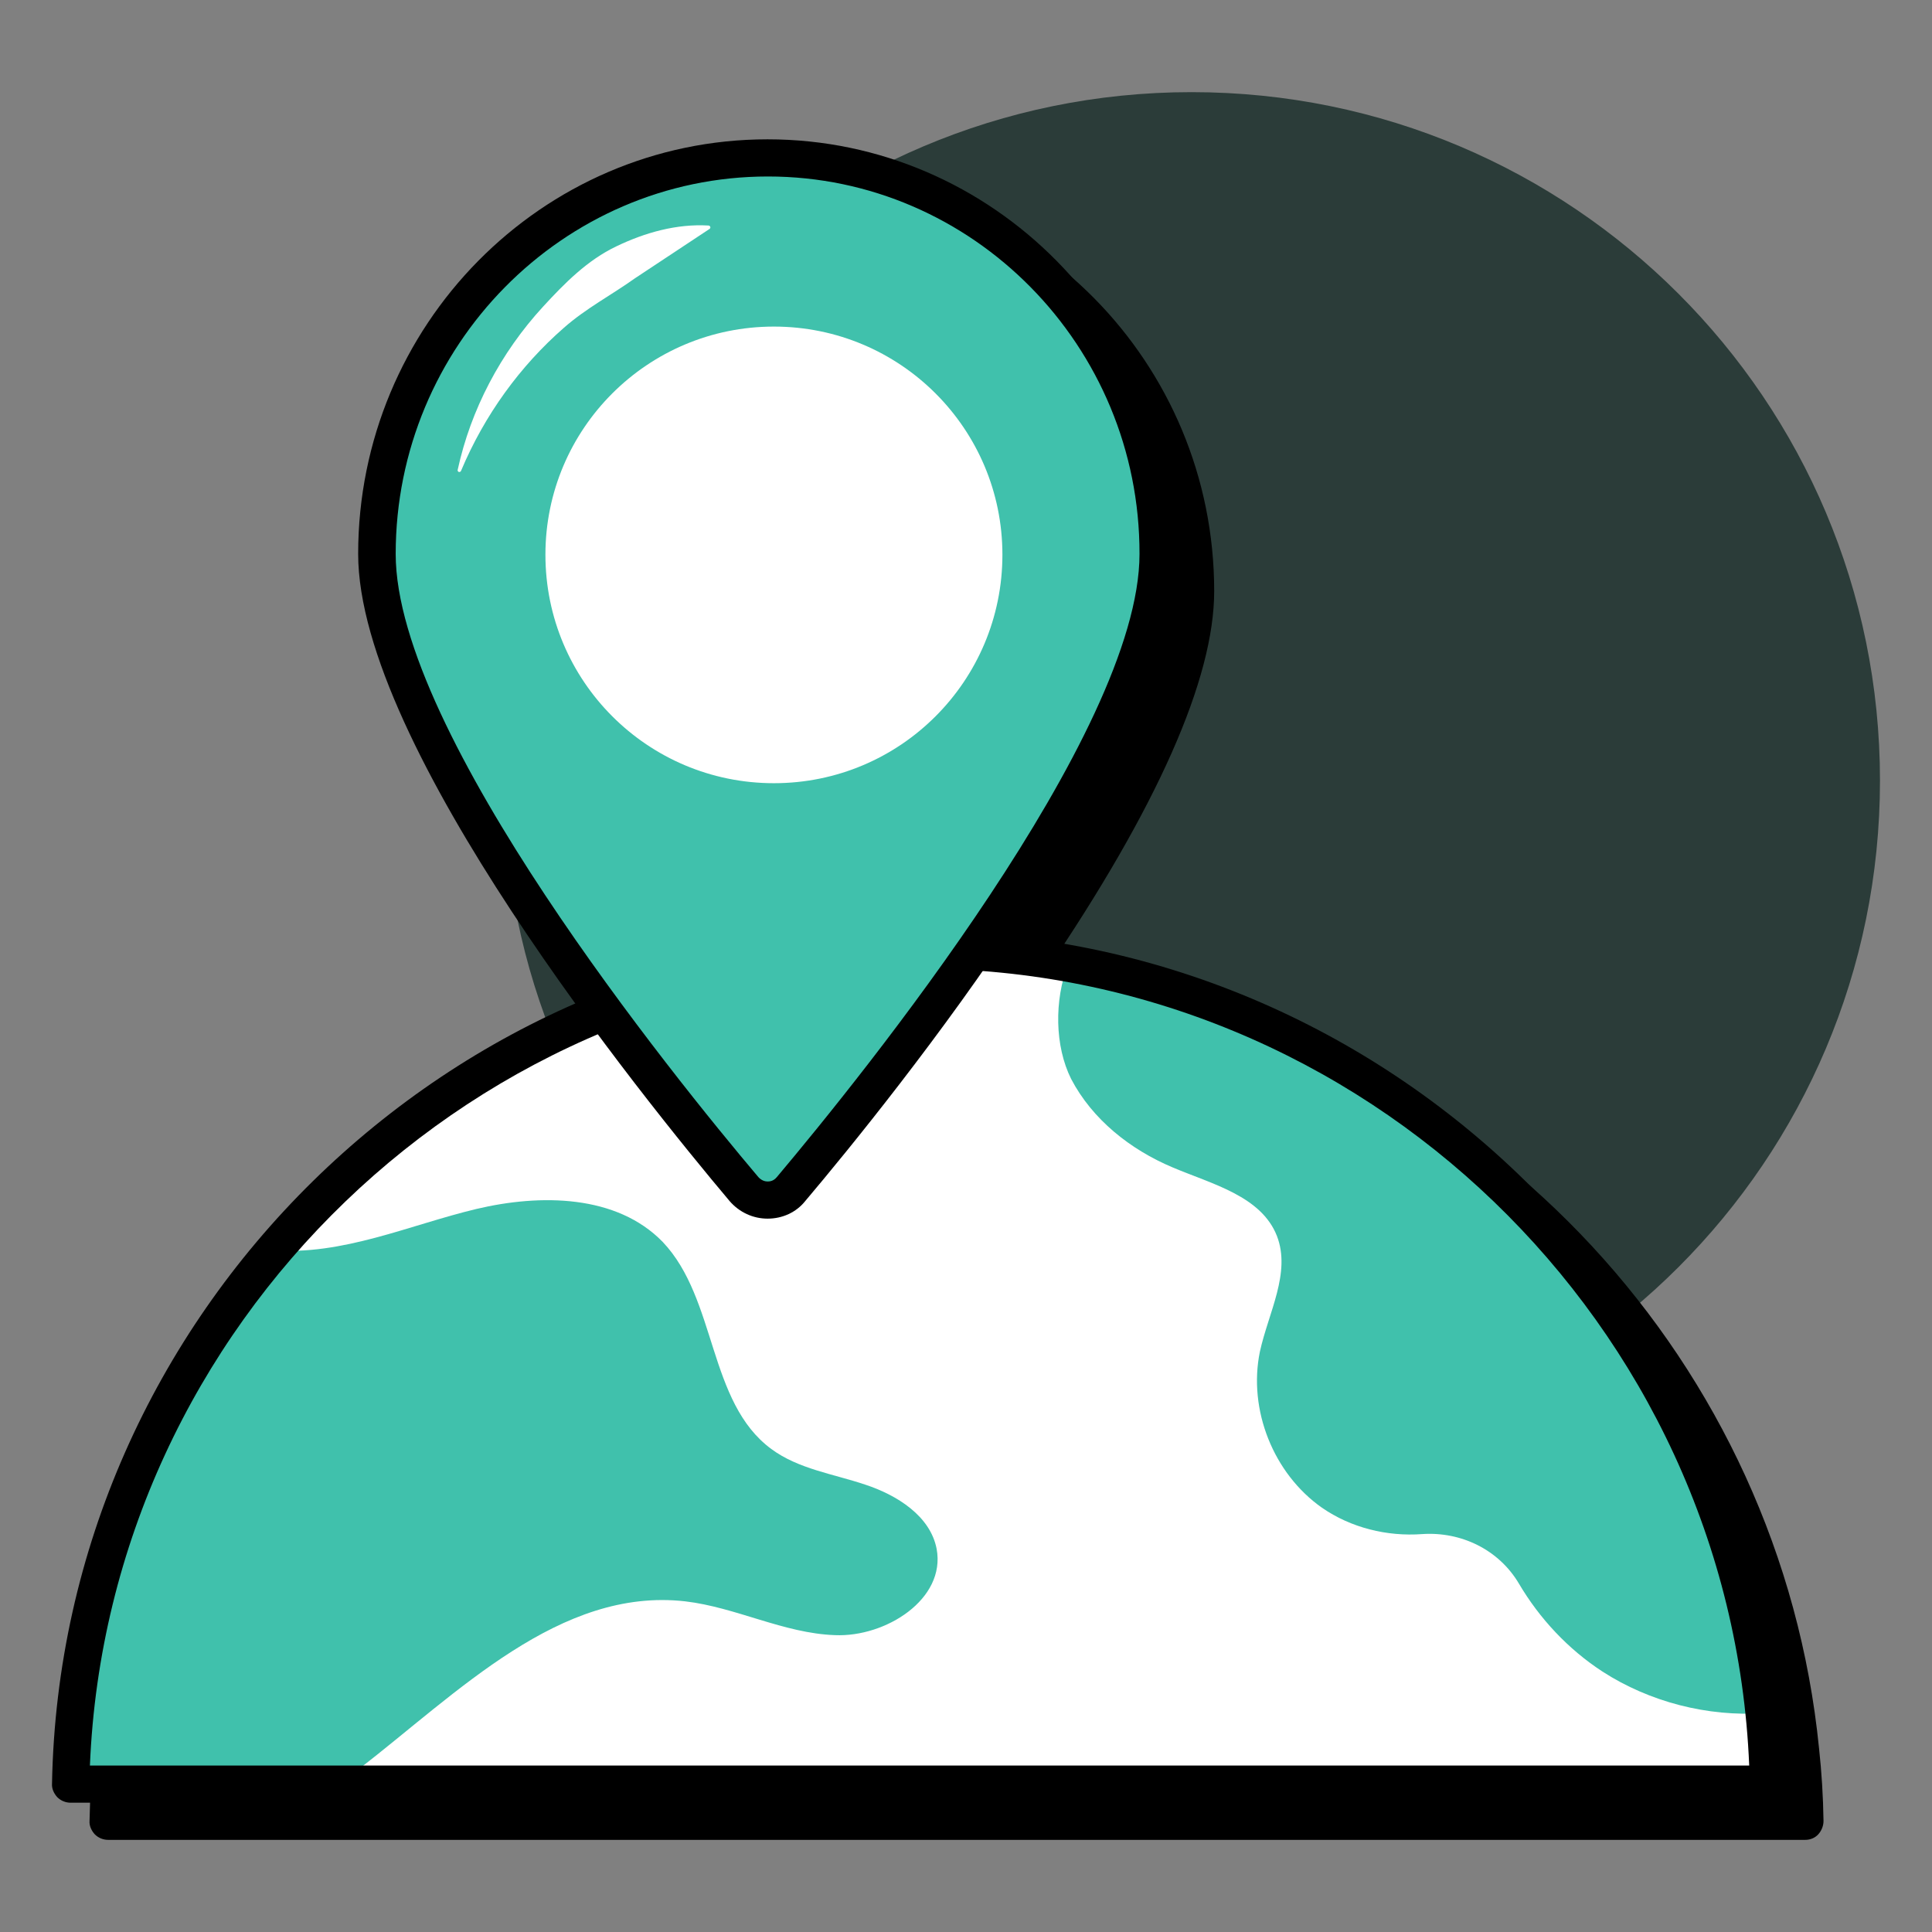
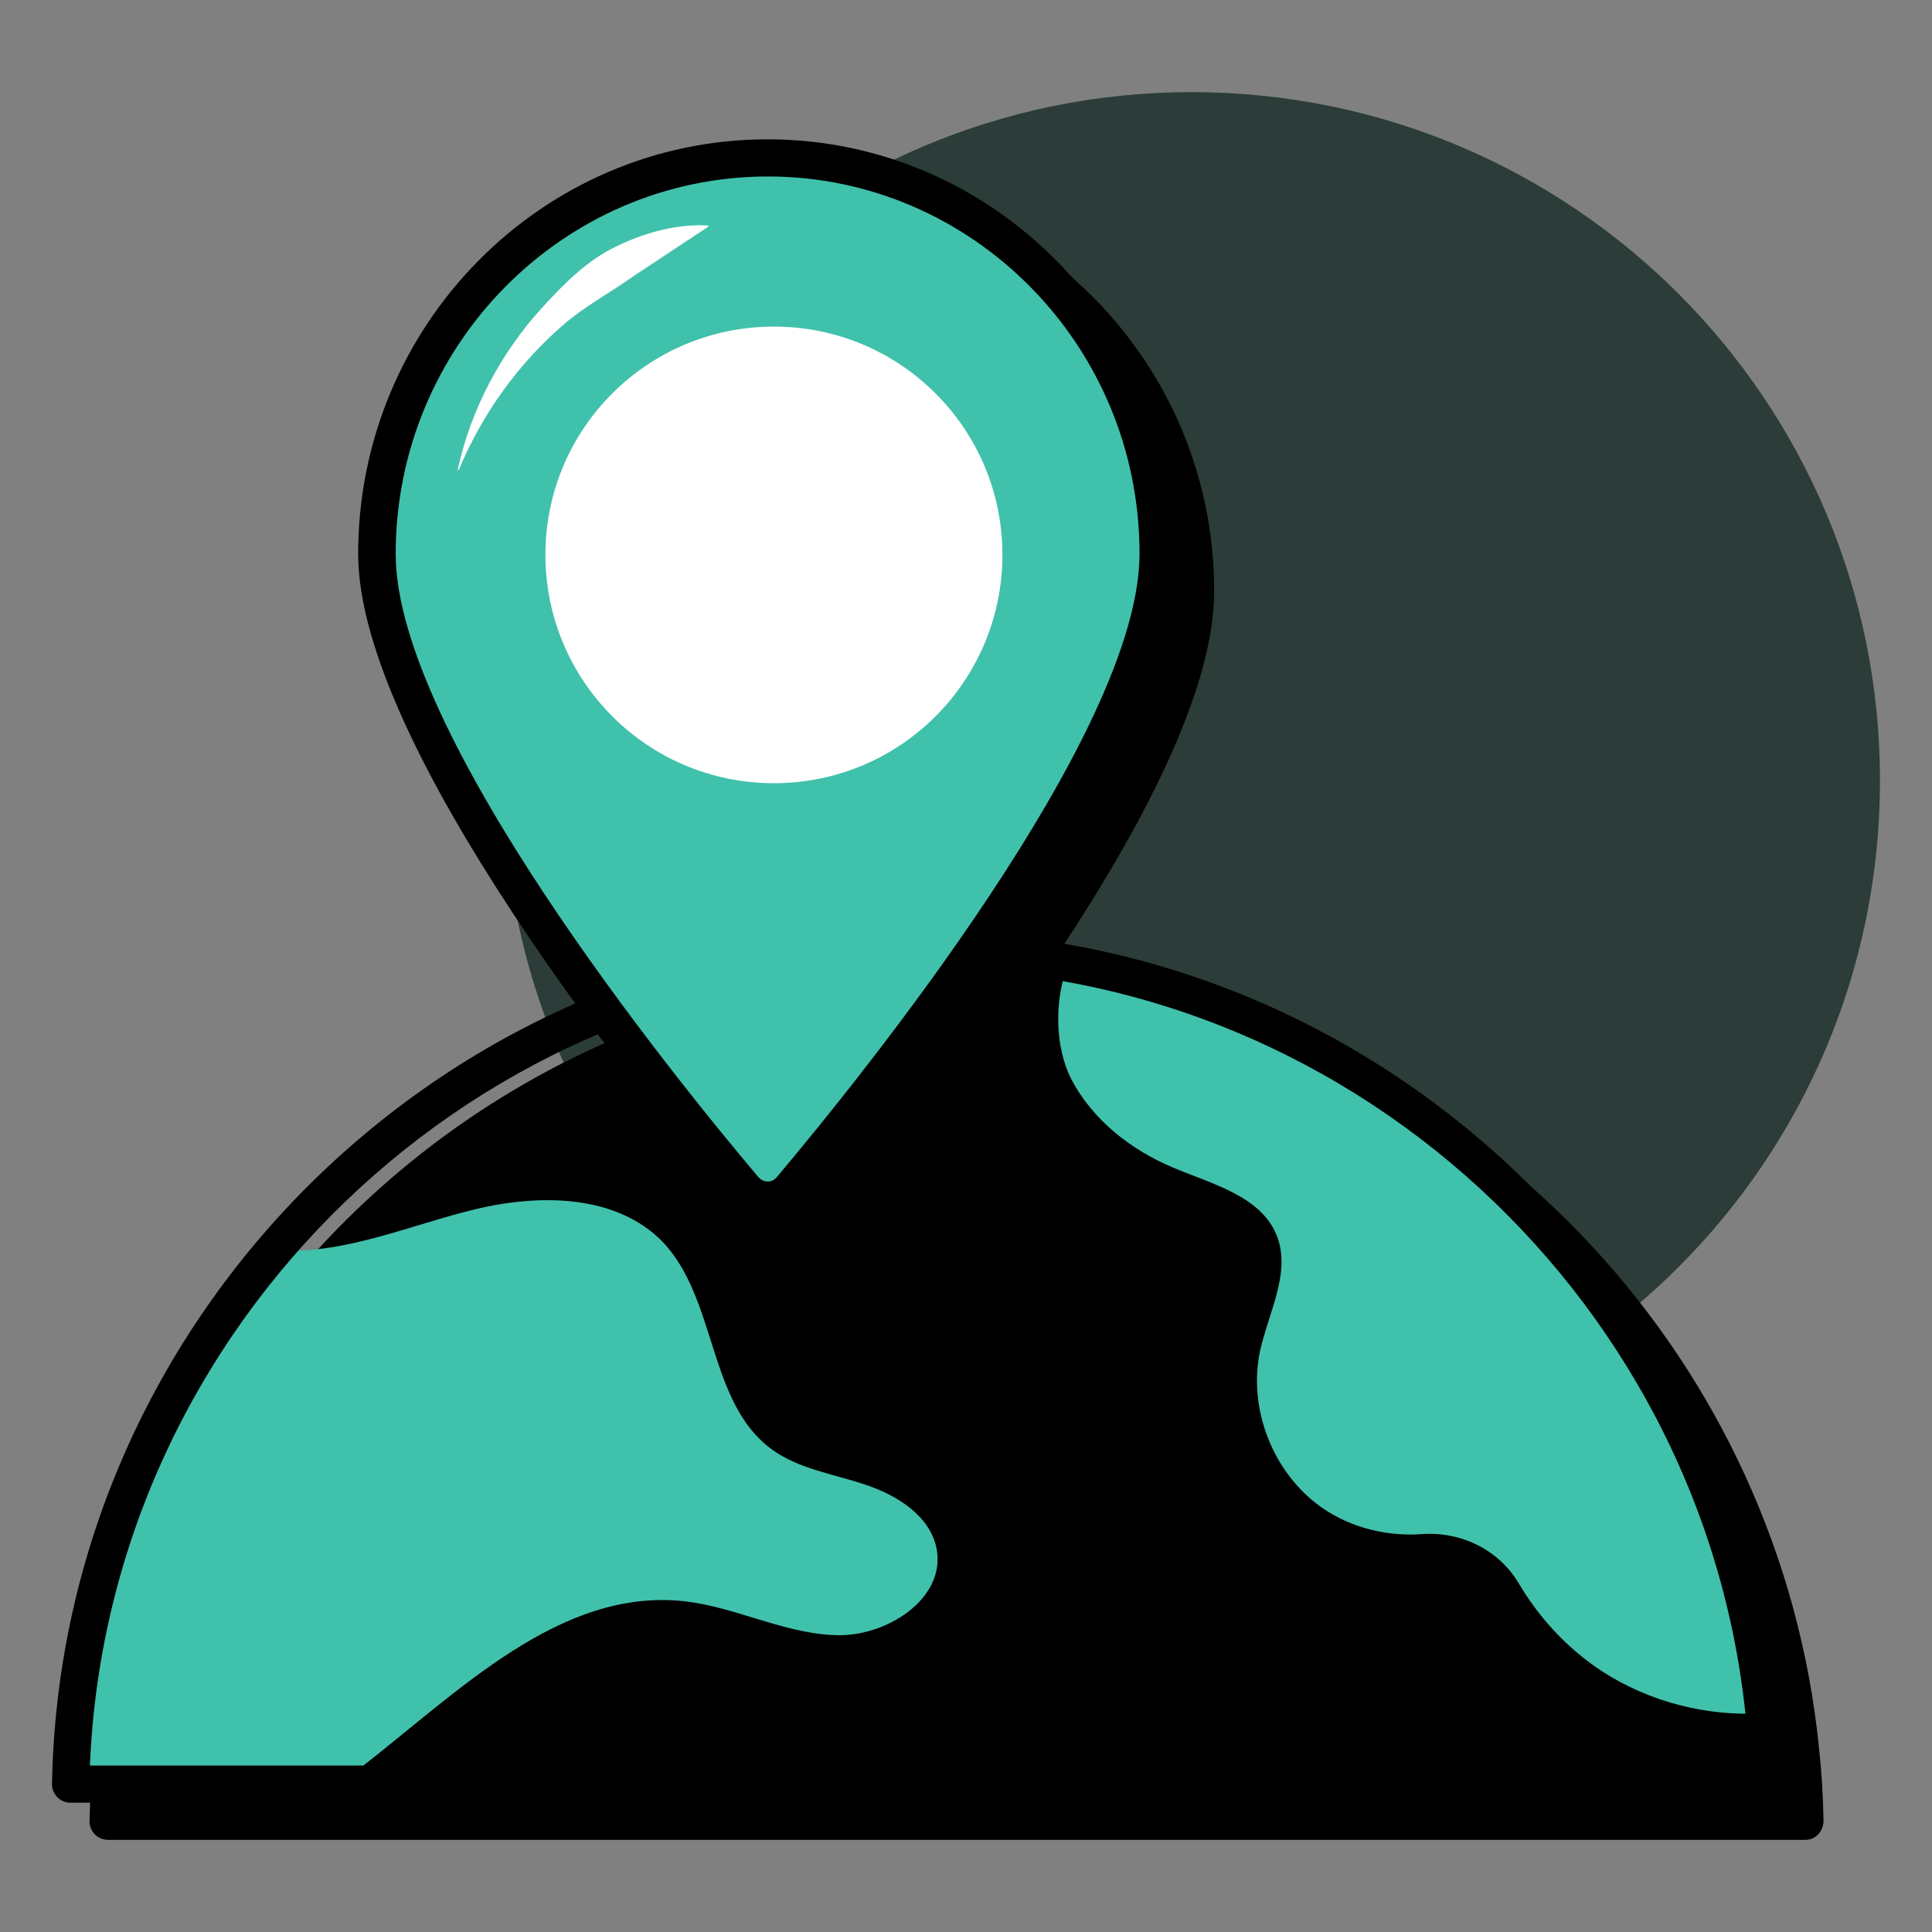
<svg xmlns="http://www.w3.org/2000/svg" xml:space="preserve" id="WorldTravel" x="0" y="0" version="1.1" viewBox="0 0 52 52" enable-background="new 0 0 52 52">
  <rect x="0" y="0" width="52" height="52" fill="#808080" stroke="none" />
  <g fill="#000000" class="color000000 svgShape">
    <g fill="#000000" class="color000000 svgShape">
      <g fill="#000000" class="color000000 svgShape">
        <path d="M50.6,21.01c0,10.23-8.29,18.52-18.53,18.52c-10.23,0-18.52-8.29-18.52-18.52S21.84,2.48,32.07,2.48     C42.31,2.48,50.6,10.77,50.6,21.01z" fill="#2b3c39" class="colorafdee0 svgShape" />
      </g>
    </g>
    <g fill="#000000" class="color000000 svgShape">
      <path d="M48.59,49.02H2.91c0.1-5.47,2.11-10.48,5.41-14.36c2.38-2.82,5.44-5.06,8.93-6.45c-2.88-3.92-6.1-9.03-6.1-12.3    c0-5.88,4.71-10.65,10.52-10.65c5.8,0,10.51,4.77,10.51,10.65c0,2.84-2.43,7.08-4.96,10.71c0.86,0.05,1.71,0.15,2.54,0.31    c9.96,1.75,17.69,9.96,18.71,20.18C48.54,47.74,48.58,48.38,48.59,49.02z" fill="#000000" class="color000000 svgShape" />
      <path d="M48.59,49.52H2.91c-0.13,0-0.26-0.05-0.36-0.15c-0.09-0.1-0.15-0.23-0.14-0.36c0.1-5.39,2.06-10.6,5.53-14.68    c2.32-2.75,5.26-4.93,8.53-6.34c-3.86-5.34-5.82-9.41-5.82-12.08c0-6.15,4.94-11.15,11.02-11.15c6.07,0,11.01,5,11.01,11.15    c0,2.36-1.53,5.82-4.56,10.28c0.59,0.06,1.17,0.14,1.73,0.25c10.22,1.79,18.08,10.28,19.11,20.62c0.07,0.64,0.11,1.29,0.12,1.95    c0,0.13-0.05,0.26-0.14,0.36S48.72,49.52,48.59,49.52z M3.42,48.52h44.65c-0.02-0.46-0.05-0.91-0.1-1.36    c-0.99-9.91-8.51-18.02-18.3-19.74c-0.79-0.15-1.62-0.25-2.48-0.3c-0.18-0.01-0.34-0.12-0.42-0.28c-0.08-0.16-0.06-0.36,0.04-0.5    c3.19-4.57,4.87-8.18,4.87-10.42c0-5.6-4.49-10.15-10.01-10.15c-5.52,0-10.02,4.55-10.02,10.15c0,2.51,2.08,6.66,6,12    c0.09,0.12,0.12,0.29,0.08,0.43c-0.04,0.15-0.15,0.27-0.3,0.33c-3.36,1.34-6.38,3.52-8.73,6.31C5.49,38.75,3.63,43.54,3.42,48.52z    " fill="#000000" class="color000000 svgShape" />
    </g>
    <g fill="#000000" class="color000000 svgShape">
      <g fill="#000000" class="color000000 svgShape">
        <g fill="#000000" class="color000000 svgShape">
-           <path d="M47.59,48.02H1.91c0.1-5.47,2.11-10.48,5.41-14.36c4.18-4.95,10.44-8.09,17.43-8.09      c0.39,0,0.8,0.01,1.19,0.03c0.96,0.05,1.9,0.15,2.81,0.33c9.96,1.75,17.69,9.96,18.71,20.18      C47.54,46.74,47.58,47.38,47.59,48.02z" fill="#ffffff" class="colorffffff svgShape" />
-         </g>
+           </g>
        <g fill="#000000" class="color000000 svgShape">
          <path d="M47.47,46.11c-1.51,0.1-3.07-0.3-4.34-1.12c-0.92-0.6-1.69-1.42-2.25-2.37c-0.54-0.91-1.55-1.4-2.6-1.33      c-0.95,0.07-1.92-0.17-2.7-0.71c-1.31-0.92-1.99-2.64-1.67-4.2c0.23-1.05,0.84-2.12,0.46-3.11c-0.42-1.08-1.75-1.4-2.81-1.85      c-1.14-0.48-2.16-1.29-2.73-2.38c-0.44-0.88-0.46-2.11-0.08-3.1C38.72,27.68,46.45,35.89,47.47,46.11z" fill="#40c1ac" class="colorc3f649 svgShape" />
        </g>
        <g fill="#000000" class="color000000 svgShape">
          <path d="M22.47,44.01c-1.38-0.05-2.66-0.75-4.03-0.91c-3.37-0.38-6.11,2.45-8.8,4.53      c-0.16,0.13-0.34,0.26-0.52,0.38H1.91c0.1-5.47,2.11-10.48,5.41-14.36c1.9,0.15,3.7-0.68,5.5-1.11      c1.73-0.41,3.78-0.39,5.02,0.89c1.46,1.54,1.21,4.31,2.92,5.57c0.73,0.54,1.67,0.67,2.53,0.96c0.85,0.28,1.75,0.84,1.92,1.73      C25.46,43.04,23.84,44.07,22.47,44.01z" fill="#40c1ac" class="colorc3f649 svgShape" />
        </g>
        <g fill="#000000" class="color000000 svgShape">
          <path d="M47.59,48.52H1.9c-0.13,0-0.26-0.05-0.36-0.15c-0.09-0.1-0.15-0.23-0.14-0.36c0.23-12.65,10.7-22.94,23.34-22.94      c12.64,0,23.11,10.29,23.34,22.94c0,0.13-0.05,0.26-0.14,0.36C47.85,48.46,47.72,48.52,47.59,48.52z M2.42,47.52h44.66      c-0.49-11.88-10.4-21.45-22.33-21.45S2.91,35.64,2.42,47.52z" fill="#000000" class="color000000 svgShape" />
        </g>
      </g>
    </g>
    <g fill="#000000" class="color000000 svgShape">
      <g fill="#000000" class="color000000 svgShape">
        <path d="M31.18,14.91c0,5.01-7.61,14.41-9.88,17.1c-0.33,0.39-0.93,0.39-1.27,0c-2.27-2.69-9.88-12.08-9.88-17.1     c0-5.88,4.71-10.66,10.52-10.66C26.47,4.25,31.18,9.03,31.18,14.91z" fill="#40c1ac" class="colorc3f649 svgShape" />
      </g>
      <g fill="#000000" class="color000000 svgShape">
        <path d="M20.66,32.8c-0.39,0-0.76-0.17-1.02-0.47c-2.34-2.78-10-12.25-10-17.42c0-6.15,4.94-11.16,11.02-11.16     c6.07,0,11.01,5.01,11.01,11.16c0,5.16-7.65,14.64-10,17.42C21.43,32.63,21.06,32.8,20.66,32.8C20.66,32.8,20.66,32.8,20.66,32.8     z M20.67,4.75c-5.52,0-10.02,4.56-10.02,10.16c0,4.83,7.47,14.06,9.76,16.77c0.09,0.1,0.19,0.12,0.25,0.12h0     c0.06,0,0.16-0.01,0.25-0.12c2.29-2.72,9.76-11.95,9.76-16.77C30.68,9.31,26.18,4.75,20.67,4.75z" fill="#000000" class="color000000 svgShape" />
      </g>
    </g>
    <g fill="#000000" class="color000000 svgShape">
      <path d="M26.98,14.93c0,3.4-2.75,6.15-6.15,6.15s-6.15-2.75-6.15-6.15c0-3.39,2.75-6.14,6.15-6.14    S26.98,11.54,26.98,14.93z" fill="#ffffff" class="colorffffff svgShape" />
    </g>
    <g fill="#000000" class="color000000 svgShape">
-       <path d="M12.32,12.64c0.35-1.61,1.15-3.14,2.3-4.39c0.57-0.62,1.19-1.25,1.97-1.62c0.77-0.37,1.62-0.61,2.48-0.56    c0.03,0,0.05,0.03,0.05,0.05c0,0.02-0.01,0.03-0.02,0.04l-2.01,1.33c-0.63,0.45-1.32,0.81-1.91,1.33    c-1.18,1.03-2.14,2.35-2.77,3.85c-0.01,0.03-0.04,0.04-0.07,0.03C12.32,12.68,12.31,12.66,12.32,12.64z" fill="#ffffff" class="colorffffff svgShape" />
+       <path d="M12.32,12.64c0.35-1.61,1.15-3.14,2.3-4.39c0.57-0.62,1.19-1.25,1.97-1.62c0.77-0.37,1.62-0.61,2.48-0.56    c0,0.02-0.01,0.03-0.02,0.04l-2.01,1.33c-0.63,0.45-1.32,0.81-1.91,1.33    c-1.18,1.03-2.14,2.35-2.77,3.85c-0.01,0.03-0.04,0.04-0.07,0.03C12.32,12.68,12.31,12.66,12.32,12.64z" fill="#ffffff" class="colorffffff svgShape" />
    </g>
  </g>
</svg>